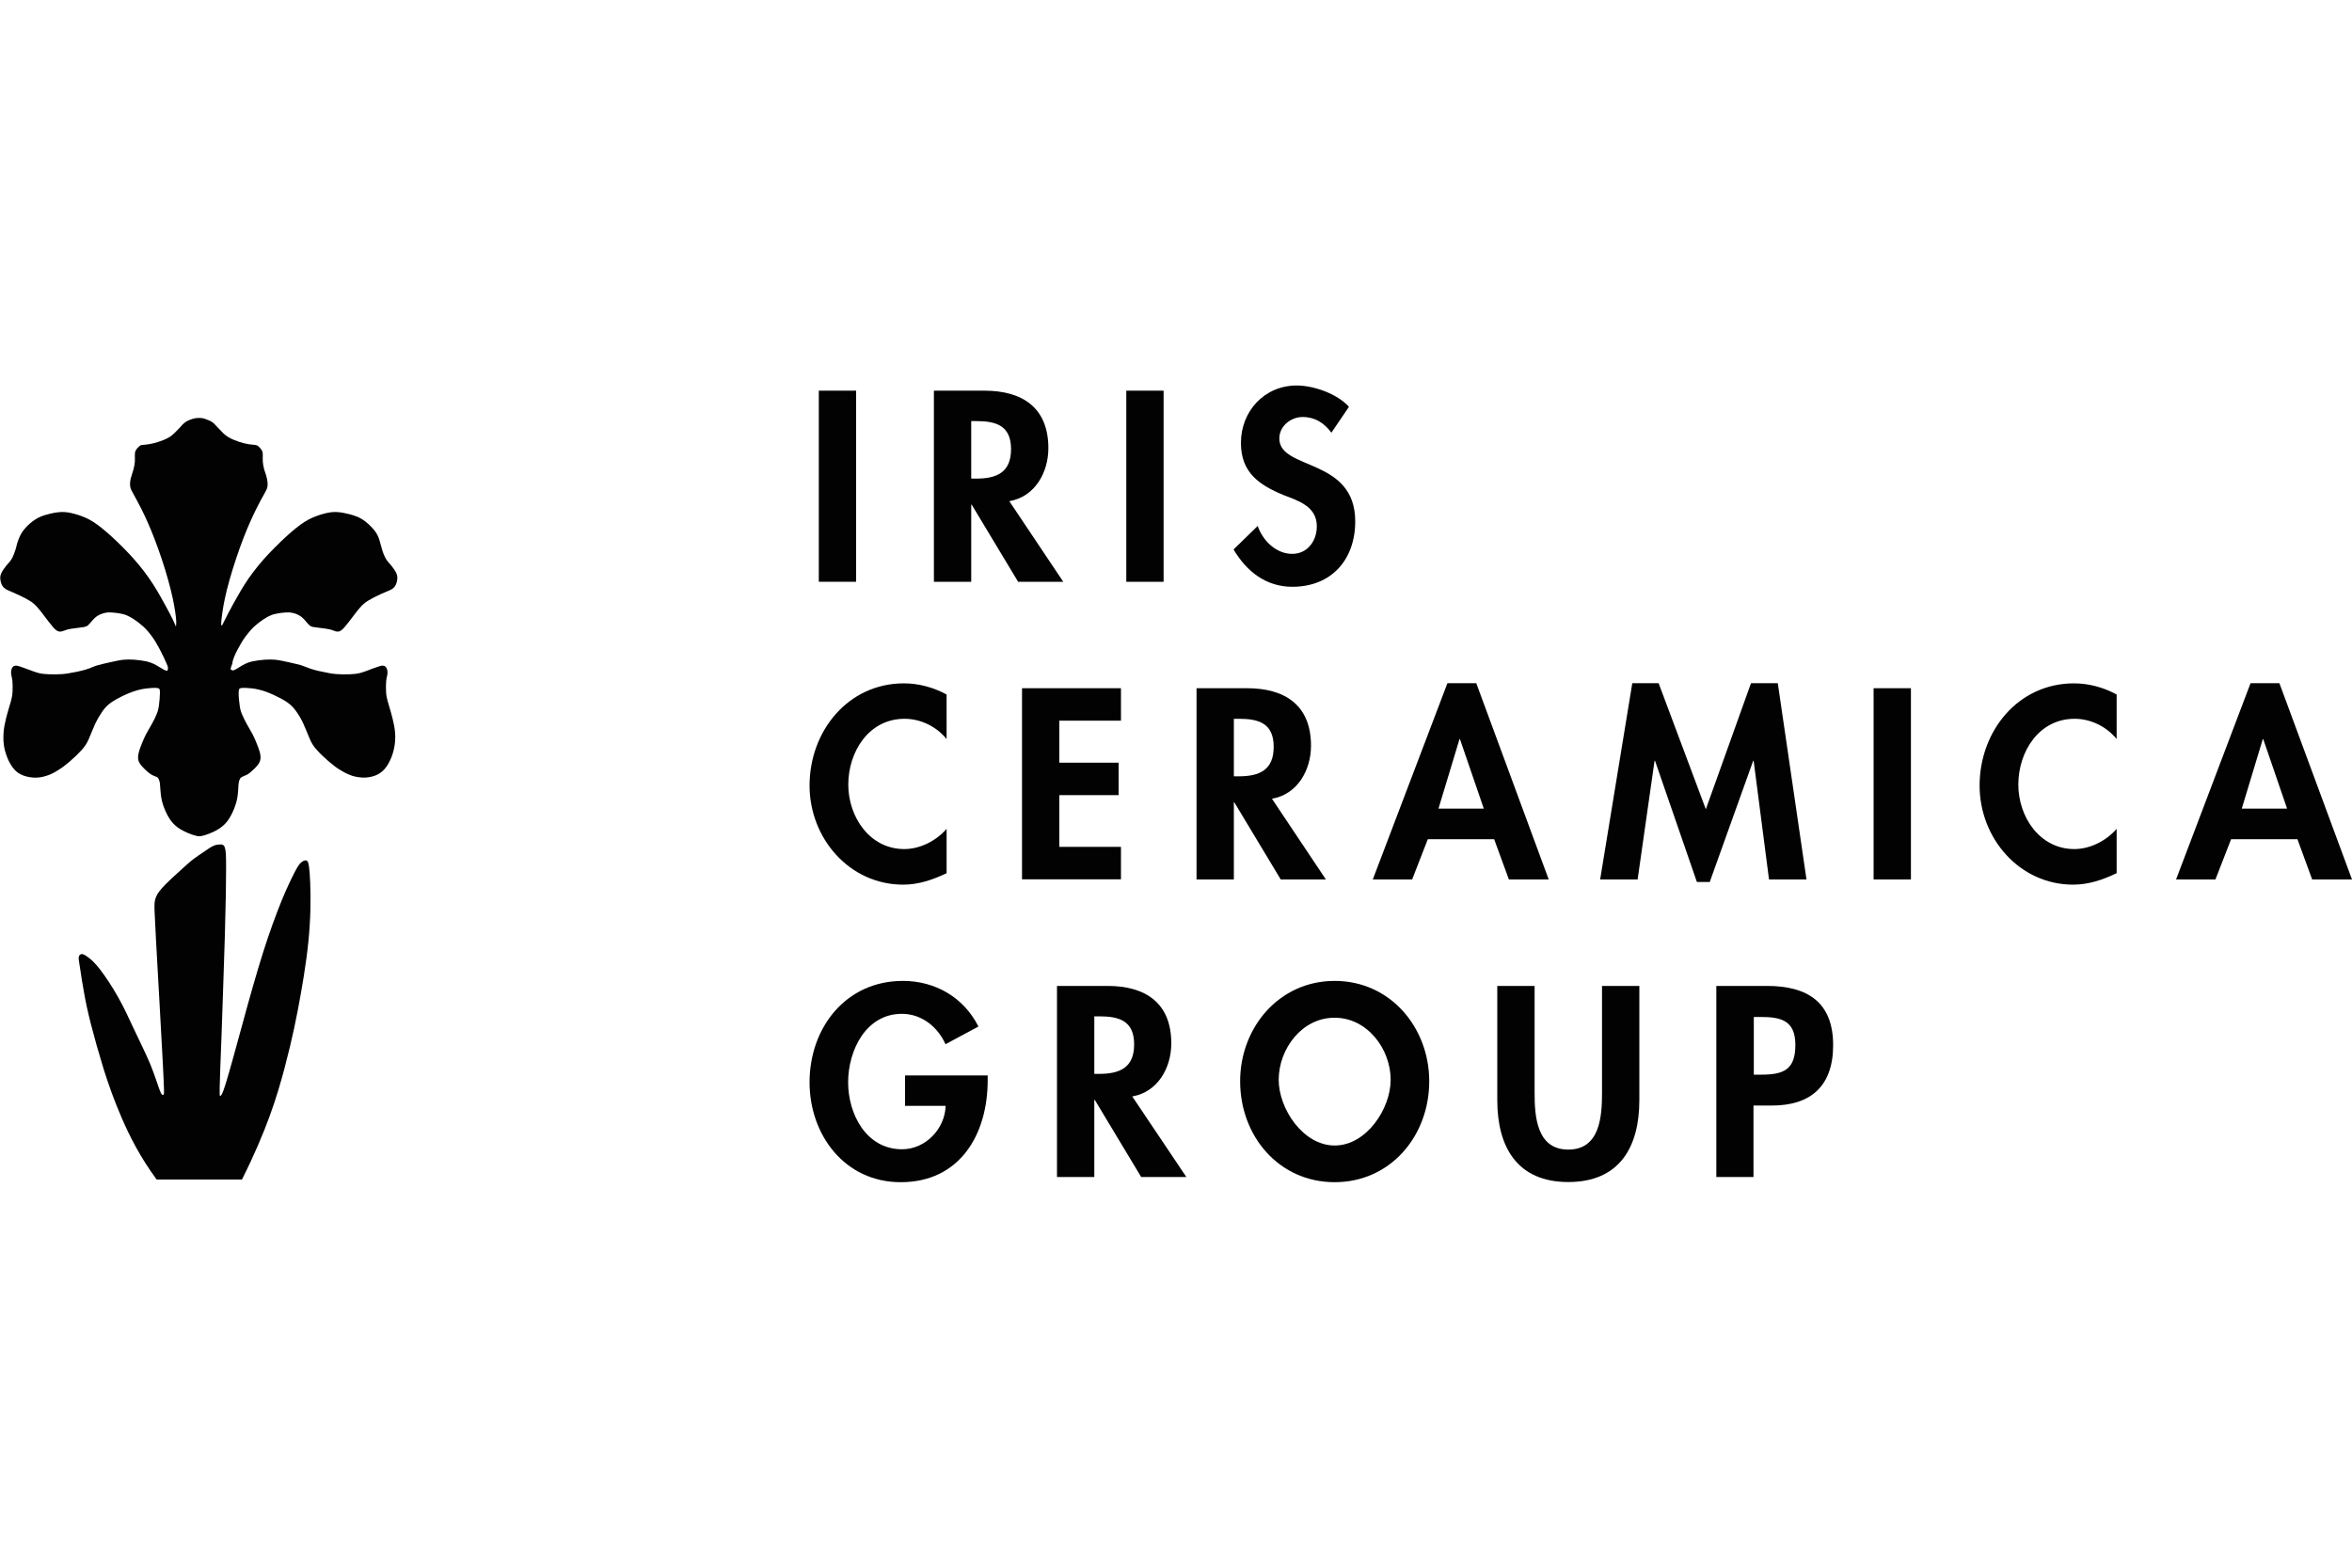
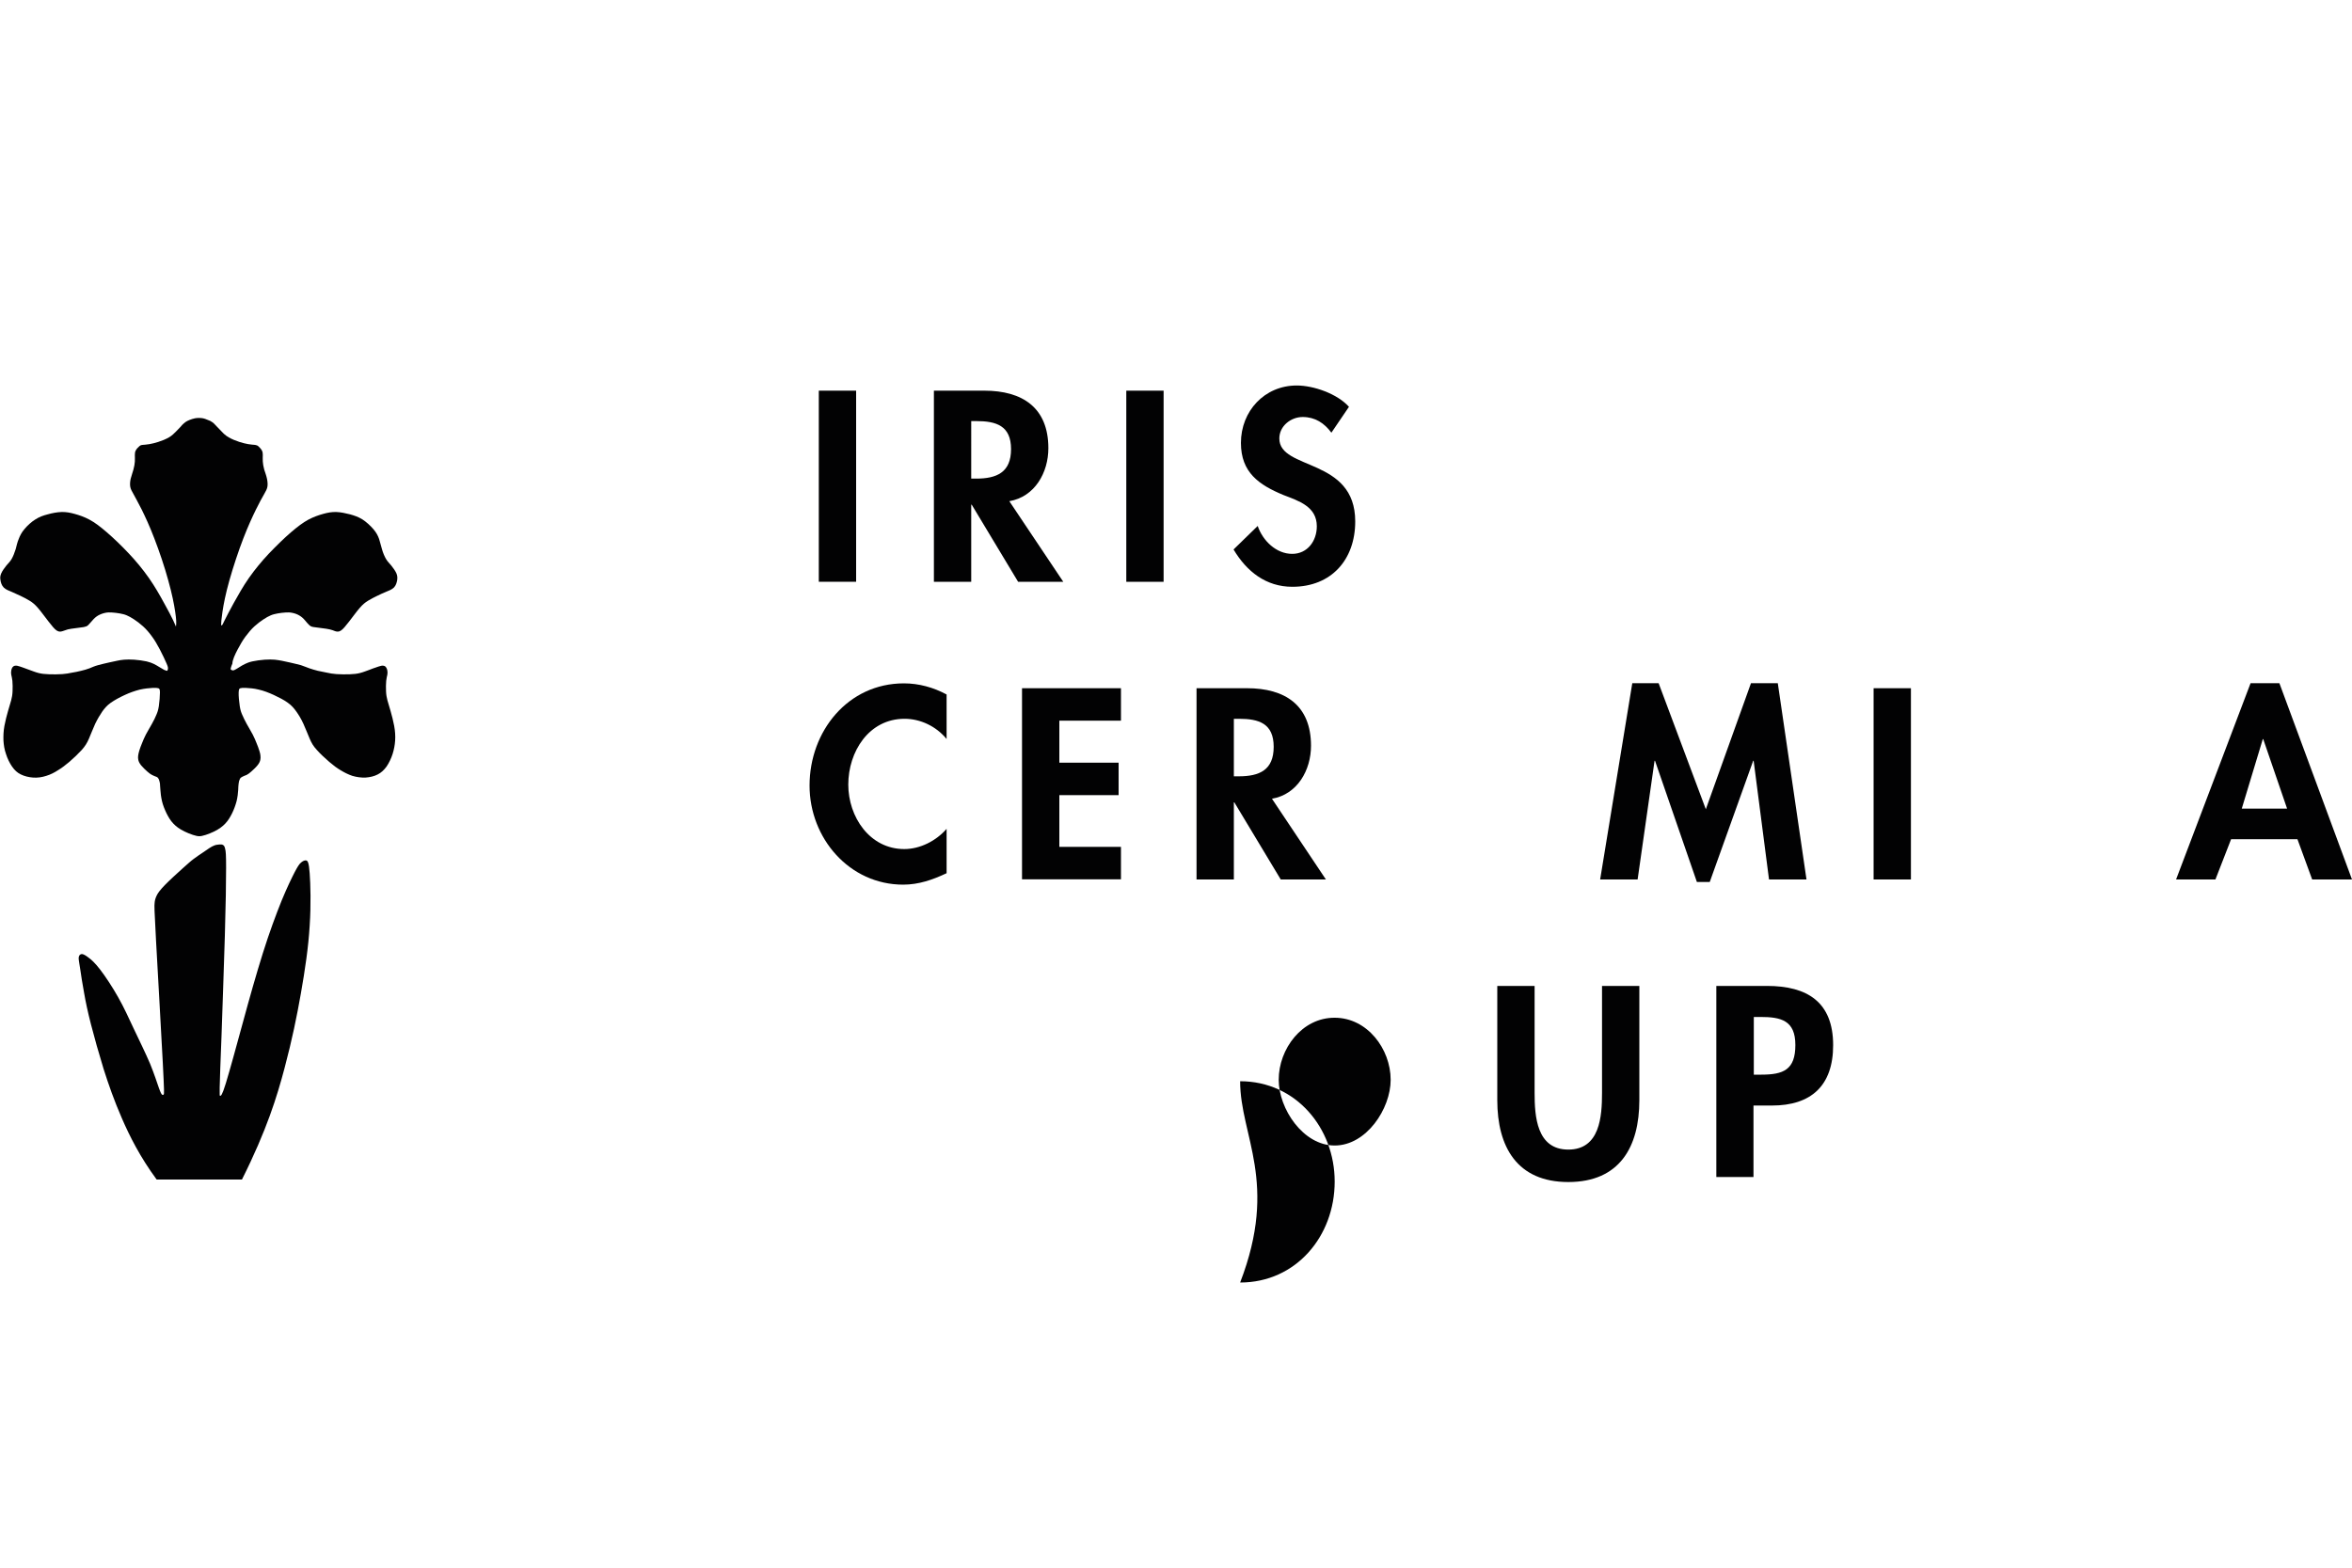
<svg xmlns="http://www.w3.org/2000/svg" version="1.1" id="Livello_1" x="0px" y="0px" viewBox="0 0 150 100" style="enable-background:new 0 0 150 100;" xml:space="preserve">
  <style type="text/css">
	.st0{fill:#020203;}
</style>
  <g>
    <g>
      <path class="st0" d="M54.6,37.11h-2.38V24.92h2.38V37.11z" />
      <path class="st0" d="M67.81,37.11h-2.88l-2.96-4.92h-0.03v4.92h-2.38V24.92h3.22c2.41,0,4.08,1.07,4.08,3.67    c0,1.55-0.86,3.1-2.49,3.38L67.81,37.11z M61.94,30.53h0.31c1.31,0,2.23-0.39,2.23-1.88c0-1.5-0.95-1.79-2.22-1.79h-0.32V30.53z" />
      <path class="st0" d="M74.21,37.11h-2.38V24.92h2.38V37.11z" />
      <path class="st0" d="M84.91,27.6c-0.45-0.61-1.04-1-1.83-1c-0.76,0-1.49,0.58-1.49,1.37c0,2.05,4.84,1.2,4.84,5.29    c0,2.44-1.52,4.17-4.01,4.17c-1.68,0-2.91-0.97-3.75-2.38l1.54-1.5c0.32,0.94,1.18,1.78,2.2,1.78c0.97,0,1.57-0.82,1.57-1.76    c0-1.26-1.16-1.62-2.12-1.99c-1.57-0.65-2.72-1.44-2.72-3.33c0-2.02,1.5-3.66,3.56-3.66c1.08,0,2.59,0.53,3.33,1.36L84.91,27.6z" />
      <path class="st0" d="M60.37,47.14c-0.66-0.81-1.67-1.29-2.68-1.29c-2.28,0-3.59,2.1-3.59,4.2c0,2.05,1.36,4.11,3.57,4.11    c1.02,0,2.04-0.53,2.7-1.29v2.83c-0.89,0.42-1.78,0.73-2.77,0.73c-3.43,0-5.97-2.96-5.97-6.32c0-3.46,2.44-6.52,6.02-6.52    c0.95,0,1.89,0.26,2.72,0.71V47.14z" />
      <path class="st0" d="M67.56,45.97v2.68h3.78v2.07h-3.78v3.3h3.93v2.07h-6.31V43.9h6.31v2.07H67.56z" />
      <path class="st0" d="M84.56,56.1h-2.88l-2.96-4.92h-0.03v4.92h-2.38V43.9h3.22c2.41,0,4.08,1.07,4.08,3.67    c0,1.55-0.86,3.1-2.49,3.38L84.56,56.1z M78.69,49.52h0.31c1.31,0,2.23-0.39,2.23-1.88c0-1.5-0.95-1.79-2.22-1.79h-0.32V49.52z" />
-       <path class="st0" d="M91.06,53.53l-1,2.57h-2.51l4.76-12.52h1.84l4.62,12.52h-2.54l-0.94-2.57H91.06z M93.11,47.15h-0.03    l-1.34,4.43h2.89L93.11,47.15z" />
      <path class="st0" d="M111.84,48.53h-0.03l-2.77,7.73h-0.82l-2.67-7.73h-0.03l-1.08,7.57h-2.39l2.05-12.52h1.68l3.01,8.04    l2.88-8.04h1.71l1.83,12.52h-2.39L111.84,48.53z" />
      <path class="st0" d="M121.87,56.1h-2.38V43.9h2.38V56.1z" />
-       <path class="st0" d="M134.99,47.14c-0.66-0.81-1.67-1.29-2.68-1.29c-2.28,0-3.59,2.1-3.59,4.2c0,2.05,1.36,4.11,3.57,4.11    c1.02,0,2.04-0.53,2.7-1.29v2.83c-0.89,0.42-1.78,0.73-2.77,0.73c-3.43,0-5.97-2.96-5.97-6.32c0-3.46,2.44-6.52,6.02-6.52    c0.95,0,1.89,0.26,2.72,0.71V47.14z" />
      <path class="st0" d="M142.29,53.53l-1,2.57h-2.51l4.75-12.52h1.84L150,56.1h-2.54l-0.94-2.57H142.29z M144.34,47.15h-0.03    l-1.34,4.43h2.89L144.34,47.15z" />
-       <path class="st0" d="M62.99,68.6v0.31c0,3.44-1.76,6.5-5.55,6.5c-3.56,0-5.81-3.01-5.81-6.37c0-3.48,2.31-6.47,5.95-6.47    c2.07,0,3.88,1.05,4.82,2.91l-2.1,1.13c-0.49-1.1-1.52-1.94-2.78-1.94c-2.3,0-3.43,2.34-3.43,4.37c0,2.02,1.15,4.27,3.44,4.27    c1.49,0,2.73-1.29,2.78-2.77h-2.59V68.6H62.99z" />
-       <path class="st0" d="M75.66,75.08h-2.88l-2.96-4.92h-0.03v4.92h-2.38V62.89h3.22c2.41,0,4.07,1.07,4.07,3.67    c0,1.55-0.86,3.1-2.49,3.38L75.66,75.08z M69.79,68.5h0.31c1.31,0,2.23-0.39,2.23-1.88c0-1.5-0.95-1.79-2.22-1.79h-0.32V68.5z" />
-       <path class="st0" d="M79.09,68.97c0-3.41,2.47-6.4,6.03-6.4c3.56,0,6.03,2.99,6.03,6.4c0,3.49-2.47,6.44-6.03,6.44    C81.56,75.41,79.09,72.47,79.09,68.97z M81.55,68.88c0,1.84,1.55,4.19,3.57,4.19c2.02,0,3.57-2.34,3.57-4.19    c0-1.97-1.49-3.96-3.57-3.96C83.04,64.91,81.55,66.9,81.55,68.88z" />
+       <path class="st0" d="M79.09,68.97c3.56,0,6.03,2.99,6.03,6.4c0,3.49-2.47,6.44-6.03,6.44    C81.56,75.41,79.09,72.47,79.09,68.97z M81.55,68.88c0,1.84,1.55,4.19,3.57,4.19c2.02,0,3.57-2.34,3.57-4.19    c0-1.97-1.49-3.96-3.57-3.96C83.04,64.91,81.55,66.9,81.55,68.88z" />
      <path class="st0" d="M95.49,62.89h2.38v6.82c0,1.5,0.13,3.62,2.15,3.62s2.15-2.12,2.15-3.62v-6.82h2.38v7.29    c0,2.98-1.26,5.22-4.53,5.22s-4.53-2.25-4.53-5.22V62.89z" />
      <path class="st0" d="M111.84,75.08h-2.38V62.89h3.23c2.56,0,4.22,1.02,4.22,3.78c0,2.59-1.41,3.85-3.9,3.85h-1.18V75.08z     M111.84,68.55h0.49c1.41,0,2.17-0.31,2.17-1.89c0-1.57-0.91-1.79-2.23-1.79h-0.42V68.55z" />
    </g>
    <g id="XMLID_1_">
      <g>
        <path class="st0" d="M19.54,54.89c-0.1-0.03-0.22,0.03-0.34,0.13c-0.12,0.1-0.22,0.26-0.41,0.62c-0.19,0.37-0.47,0.94-0.83,1.81     c-0.35,0.87-0.78,2.02-1.2,3.36c-0.42,1.34-0.85,2.86-1.27,4.41c-0.42,1.54-0.85,3.11-1.09,3.89c-0.24,0.78-0.31,0.78-0.35,0.79     c-0.04,0.01-0.05,0.02-0.04-0.51s0.05-1.59,0.12-3.38c0.06-1.79,0.15-4.32,0.21-6.32c0.06-2,0.08-3.48,0.08-4.33     c0-0.85-0.02-1.06-0.06-1.21c-0.03-0.14-0.07-0.22-0.14-0.25c-0.06-0.04-0.15-0.04-0.25-0.03c-0.1,0.01-0.2,0.02-0.3,0.06     c-0.1,0.04-0.2,0.09-0.32,0.17c-0.12,0.08-0.26,0.18-0.44,0.3c-0.17,0.12-0.37,0.24-0.56,0.39c-0.19,0.14-0.36,0.3-0.7,0.6     c-0.33,0.3-0.82,0.74-1.13,1.06c-0.31,0.32-0.45,0.51-0.53,0.68c-0.08,0.17-0.12,0.31-0.13,0.48c-0.02,0.17-0.02,0.36,0.09,2.37     c0.11,2.01,0.33,5.83,0.43,7.77c0.1,1.95,0.09,2.02,0.06,2.06c-0.03,0.04-0.07,0.05-0.11,0.01c-0.04-0.04-0.09-0.12-0.2-0.43     c-0.11-0.31-0.28-0.85-0.56-1.54c-0.29-0.68-0.7-1.51-1.04-2.23c-0.34-0.72-0.62-1.35-0.99-2c-0.37-0.66-0.82-1.34-1.16-1.78     c-0.34-0.44-0.56-0.63-0.74-0.76c-0.17-0.13-0.29-0.2-0.39-0.22c-0.1-0.01-0.17,0.04-0.2,0.11c-0.04,0.08-0.04,0.18-0.02,0.3     c0.01,0.12,0.04,0.24,0.09,0.58c0.05,0.34,0.13,0.89,0.24,1.47c0.1,0.58,0.23,1.2,0.44,2.02c0.21,0.82,0.5,1.85,0.81,2.86     c0.32,1,0.66,1.98,1.16,3.13c0.5,1.15,1.16,2.47,2.22,3.91c1.81,0,3.62,0,5.44,0c1.59-3.17,2.24-5.31,2.72-7.12     c0.48-1.81,0.78-3.28,1.04-4.76s0.48-2.95,0.56-4.32c0.09-1.37,0.05-2.64,0-3.33C19.7,55.02,19.63,54.92,19.54,54.89z      M15.16,41.42c0.17-0.32,0.32-0.58,0.5-0.82c0.18-0.24,0.37-0.47,0.57-0.65c0.2-0.18,0.4-0.33,0.57-0.44     c0.17-0.11,0.32-0.2,0.47-0.26c0.14-0.06,0.28-0.09,0.44-0.12c0.16-0.03,0.34-0.05,0.5-0.06c0.15-0.01,0.28-0.01,0.42,0.02     c0.15,0.03,0.31,0.08,0.46,0.17c0.14,0.08,0.26,0.19,0.36,0.31c0.1,0.12,0.2,0.24,0.28,0.31c0.08,0.07,0.14,0.1,0.28,0.12     c0.14,0.02,0.34,0.05,0.53,0.07c0.19,0.02,0.36,0.05,0.5,0.08c0.13,0.03,0.23,0.07,0.33,0.11c0.1,0.03,0.22,0.06,0.36-0.03     c0.15-0.09,0.32-0.31,0.54-0.59c0.22-0.28,0.47-0.63,0.67-0.86c0.2-0.23,0.35-0.35,0.53-0.46c0.18-0.11,0.39-0.22,0.58-0.31     c0.19-0.09,0.37-0.18,0.55-0.25c0.19-0.08,0.39-0.15,0.52-0.28c0.13-0.13,0.18-0.31,0.21-0.47c0.02-0.15,0.02-0.28-0.05-0.44     c-0.07-0.16-0.21-0.35-0.33-0.5c-0.12-0.15-0.23-0.24-0.33-0.41c-0.1-0.17-0.2-0.41-0.26-0.63c-0.07-0.22-0.11-0.43-0.18-0.64     c-0.07-0.21-0.18-0.42-0.37-0.64c-0.19-0.22-0.45-0.46-0.7-0.62c-0.26-0.16-0.5-0.24-0.78-0.32c-0.28-0.07-0.59-0.14-0.88-0.15     c-0.29-0.01-0.55,0.04-0.84,0.12c-0.29,0.08-0.61,0.19-0.95,0.37c-0.33,0.18-0.68,0.44-1.11,0.81c-0.43,0.37-0.93,0.86-1.4,1.35     c-0.47,0.5-0.89,1.01-1.27,1.55c-0.38,0.54-0.7,1.12-0.97,1.6c-0.26,0.48-0.46,0.85-0.58,1.1c-0.12,0.24-0.15,0.36-0.23,0.32     c0-0.14,0.02-0.4,0.09-0.87c0.07-0.47,0.2-1.14,0.44-1.99c0.24-0.85,0.58-1.88,0.89-2.68c0.31-0.8,0.58-1.38,0.8-1.83     c0.22-0.45,0.4-0.77,0.52-0.98c0.12-0.21,0.18-0.32,0.21-0.46c0.03-0.14,0.02-0.32-0.02-0.52c-0.04-0.2-0.12-0.41-0.18-0.6     c-0.05-0.19-0.08-0.35-0.09-0.51c-0.01-0.16,0-0.31,0-0.42c0-0.11-0.01-0.19-0.06-0.29c-0.05-0.09-0.15-0.2-0.22-0.26     c-0.07-0.06-0.11-0.07-0.21-0.09c-0.1-0.01-0.27-0.02-0.44-0.05c-0.17-0.03-0.34-0.07-0.56-0.14c-0.22-0.07-0.47-0.17-0.68-0.29     s-0.35-0.26-0.46-0.38c-0.12-0.12-0.21-0.22-0.29-0.3c-0.08-0.08-0.14-0.15-0.2-0.21c-0.07-0.06-0.14-0.11-0.23-0.16     c-0.09-0.04-0.19-0.08-0.3-0.12c-0.11-0.04-0.22-0.07-0.43-0.07c-0.21,0-0.32,0.04-0.43,0.07c-0.11,0.04-0.21,0.07-0.3,0.12     c-0.09,0.04-0.16,0.1-0.23,0.16c-0.07,0.06-0.13,0.12-0.2,0.21c-0.08,0.08-0.17,0.18-0.29,0.3c-0.12,0.12-0.26,0.27-0.46,0.38     c-0.2,0.12-0.46,0.22-0.68,0.29c-0.22,0.07-0.39,0.11-0.56,0.14c-0.17,0.03-0.34,0.04-0.44,0.05c-0.1,0.01-0.14,0.03-0.21,0.09     c-0.07,0.06-0.17,0.16-0.22,0.26c-0.05,0.09-0.06,0.17-0.06,0.29c0,0.11,0.01,0.26,0,0.42c-0.01,0.16-0.04,0.32-0.09,0.51     c-0.05,0.19-0.13,0.4-0.18,0.6c-0.04,0.2-0.05,0.37-0.02,0.52c0.03,0.14,0.09,0.25,0.21,0.46c0.12,0.21,0.29,0.54,0.52,0.98     c0.22,0.45,0.49,1.02,0.8,1.83c0.31,0.8,0.66,1.83,0.89,2.68c0.24,0.85,0.37,1.52,0.44,1.99c0.07,0.47,0.09,0.73,0.05,0.96     c-0.03-0.05-0.06-0.17-0.18-0.41c-0.12-0.25-0.31-0.62-0.58-1.1c-0.26-0.48-0.59-1.06-0.97-1.6c-0.38-0.54-0.8-1.05-1.27-1.55     c-0.47-0.5-0.97-0.98-1.4-1.35c-0.43-0.37-0.77-0.63-1.11-0.81c-0.33-0.18-0.66-0.29-0.95-0.37c-0.29-0.08-0.56-0.13-0.84-0.12     c-0.29,0.01-0.6,0.07-0.88,0.15c-0.28,0.07-0.53,0.16-0.78,0.32c-0.26,0.16-0.52,0.4-0.7,0.62c-0.19,0.22-0.29,0.43-0.37,0.64     C1.1,34.6,1.06,34.81,1,35.03c-0.07,0.22-0.16,0.46-0.26,0.63c-0.1,0.17-0.21,0.27-0.33,0.41c-0.12,0.15-0.26,0.34-0.33,0.5     c-0.07,0.16-0.08,0.28-0.05,0.44c0.02,0.15,0.08,0.34,0.21,0.47c0.13,0.13,0.33,0.2,0.52,0.28c0.19,0.08,0.36,0.16,0.55,0.25     c0.19,0.09,0.4,0.2,0.58,0.31c0.18,0.11,0.33,0.23,0.53,0.46c0.2,0.23,0.45,0.58,0.67,0.86c0.22,0.28,0.39,0.5,0.54,0.59     c0.15,0.09,0.26,0.06,0.36,0.03c0.1-0.03,0.2-0.07,0.33-0.11c0.13-0.03,0.31-0.06,0.5-0.08C5,40.05,5.2,40.02,5.34,40     c0.14-0.03,0.2-0.05,0.28-0.12c0.08-0.07,0.17-0.2,0.28-0.31c0.1-0.12,0.22-0.23,0.36-0.31c0.14-0.08,0.31-0.14,0.46-0.17     c0.15-0.03,0.27-0.03,0.42-0.02c0.15,0.01,0.34,0.03,0.5,0.06c0.16,0.03,0.3,0.06,0.44,0.12c0.14,0.06,0.29,0.14,0.47,0.26     c0.17,0.11,0.37,0.26,0.57,0.44c0.2,0.18,0.4,0.41,0.57,0.65c0.18,0.24,0.33,0.5,0.5,0.82c0.17,0.32,0.34,0.69,0.44,0.92     c0.1,0.23,0.11,0.31,0.04,0.45c-0.04,0-0.11-0.02-0.2-0.06c-0.08-0.04-0.18-0.1-0.29-0.17c-0.11-0.07-0.25-0.15-0.37-0.21     c-0.13-0.06-0.25-0.11-0.46-0.16c-0.22-0.05-0.53-0.09-0.79-0.11c-0.26-0.02-0.47-0.01-0.64,0c-0.17,0.01-0.31,0.04-0.46,0.07     c-0.15,0.03-0.3,0.06-0.51,0.11c-0.21,0.05-0.49,0.11-0.7,0.17c-0.22,0.06-0.37,0.13-0.54,0.2c-0.17,0.06-0.35,0.12-0.54,0.16     c-0.19,0.05-0.4,0.09-0.59,0.12c-0.19,0.04-0.35,0.07-0.6,0.09c-0.26,0.02-0.6,0.02-0.86,0.01C2.84,43,2.66,42.98,2.46,42.93     c-0.2-0.05-0.42-0.14-0.59-0.2c-0.17-0.06-0.29-0.1-0.41-0.15c-0.12-0.04-0.25-0.09-0.35-0.11c-0.11-0.02-0.2-0.01-0.26,0.04     c-0.07,0.05-0.11,0.15-0.13,0.25c-0.02,0.1-0.02,0.19,0,0.29c0.02,0.1,0.05,0.2,0.07,0.38c0.02,0.19,0.02,0.46,0.01,0.68     c-0.01,0.22-0.04,0.38-0.09,0.57c-0.05,0.19-0.12,0.4-0.2,0.68c-0.08,0.28-0.17,0.62-0.23,0.95c-0.06,0.33-0.07,0.64-0.06,0.93     c0.02,0.29,0.06,0.57,0.16,0.85c0.09,0.29,0.23,0.58,0.39,0.81c0.16,0.23,0.33,0.39,0.56,0.5c0.22,0.11,0.5,0.18,0.78,0.2     c0.28,0.02,0.57-0.02,0.84-0.11c0.27-0.08,0.52-0.21,0.75-0.36c0.23-0.14,0.45-0.3,0.72-0.53c0.27-0.23,0.58-0.53,0.8-0.77     c0.21-0.24,0.33-0.43,0.45-0.71c0.12-0.28,0.26-0.64,0.4-0.95c0.15-0.31,0.3-0.56,0.45-0.78c0.15-0.21,0.3-0.39,0.54-0.56     c0.24-0.17,0.57-0.35,0.9-0.5c0.32-0.15,0.64-0.26,0.95-0.34c0.31-0.07,0.62-0.1,0.82-0.11c0.2-0.01,0.29,0,0.36,0.02     c0.07,0.02,0.11,0.05,0.11,0.27c0,0.21-0.03,0.61-0.07,0.87c-0.04,0.26-0.09,0.4-0.16,0.56c-0.07,0.16-0.15,0.35-0.28,0.57     c-0.12,0.22-0.28,0.48-0.39,0.69c-0.11,0.21-0.17,0.37-0.24,0.54c-0.07,0.17-0.14,0.35-0.18,0.49c-0.04,0.14-0.06,0.23-0.07,0.32     c-0.01,0.09-0.01,0.16,0.01,0.26c0.02,0.1,0.07,0.21,0.18,0.35c0.11,0.13,0.27,0.29,0.4,0.4c0.12,0.11,0.2,0.16,0.29,0.21     c0.09,0.05,0.2,0.09,0.28,0.12s0.11,0.07,0.15,0.14c0.03,0.07,0.06,0.17,0.08,0.28c0.01,0.11,0.01,0.24,0.03,0.43     c0.01,0.19,0.04,0.44,0.1,0.7c0.06,0.26,0.17,0.53,0.29,0.78c0.12,0.24,0.25,0.46,0.43,0.65c0.18,0.19,0.39,0.35,0.72,0.51     c0.33,0.16,0.76,0.31,0.94,0.3c0.18,0.01,0.62-0.14,0.94-0.3c0.33-0.16,0.54-0.32,0.72-0.51c0.18-0.19,0.31-0.41,0.43-0.65     c0.12-0.24,0.22-0.52,0.29-0.78c0.06-0.26,0.09-0.51,0.1-0.7c0.01-0.19,0.01-0.32,0.03-0.43c0.01-0.11,0.04-0.21,0.08-0.28     c0.03-0.07,0.07-0.1,0.15-0.14c0.07-0.04,0.18-0.08,0.28-0.12c0.09-0.05,0.17-0.1,0.29-0.21s0.29-0.26,0.4-0.4     c0.11-0.13,0.16-0.25,0.18-0.35c0.02-0.1,0.02-0.17,0.01-0.26c-0.01-0.09-0.02-0.18-0.07-0.32c-0.04-0.14-0.11-0.32-0.18-0.49     c-0.07-0.17-0.13-0.33-0.24-0.54c-0.11-0.21-0.27-0.47-0.39-0.69c-0.12-0.22-0.21-0.41-0.28-0.57c-0.07-0.16-0.12-0.29-0.16-0.56     c-0.04-0.26-0.08-0.66-0.07-0.87s0.04-0.25,0.11-0.27c0.07-0.02,0.16-0.03,0.36-0.02c0.2,0.01,0.51,0.03,0.82,0.11     c0.31,0.07,0.62,0.19,0.95,0.34c0.32,0.15,0.66,0.32,0.9,0.5c0.24,0.17,0.39,0.35,0.54,0.56c0.15,0.21,0.31,0.47,0.45,0.78     s0.28,0.67,0.4,0.95c0.12,0.28,0.23,0.47,0.45,0.71c0.21,0.24,0.53,0.54,0.8,0.77c0.27,0.23,0.48,0.39,0.72,0.53     c0.23,0.14,0.48,0.27,0.75,0.36c0.27,0.08,0.56,0.12,0.84,0.11c0.28-0.02,0.55-0.08,0.78-0.2c0.22-0.11,0.4-0.28,0.56-0.5     c0.16-0.23,0.3-0.53,0.39-0.81c0.09-0.29,0.14-0.56,0.16-0.85c0.02-0.29,0-0.6-0.06-0.93c-0.06-0.33-0.15-0.67-0.23-0.95     c-0.08-0.28-0.15-0.49-0.2-0.68c-0.05-0.19-0.08-0.35-0.09-0.57c-0.01-0.22-0.01-0.49,0.01-0.68c0.02-0.19,0.05-0.28,0.07-0.38     c0.02-0.1,0.02-0.19,0-0.29c-0.02-0.1-0.07-0.2-0.13-0.25c-0.07-0.05-0.16-0.06-0.26-0.04c-0.11,0.02-0.23,0.07-0.35,0.11     c-0.12,0.04-0.24,0.08-0.41,0.15c-0.17,0.06-0.39,0.15-0.59,0.2c-0.2,0.05-0.38,0.07-0.64,0.08c-0.26,0.01-0.61,0.01-0.86-0.01     c-0.26-0.02-0.42-0.05-0.6-0.09c-0.19-0.04-0.39-0.08-0.59-0.12c-0.19-0.05-0.37-0.1-0.54-0.16c-0.17-0.06-0.33-0.13-0.54-0.2     c-0.22-0.06-0.49-0.12-0.7-0.17c-0.21-0.05-0.37-0.08-0.51-0.11c-0.15-0.03-0.28-0.05-0.46-0.07c-0.17-0.01-0.38-0.02-0.64,0     c-0.26,0.02-0.57,0.06-0.79,0.11c-0.22,0.05-0.33,0.1-0.46,0.16c-0.13,0.06-0.26,0.14-0.37,0.21c-0.11,0.07-0.21,0.13-0.29,0.17     c-0.08,0.04-0.15,0.06-0.26-0.03c0-0.05,0.01-0.14,0.11-0.37C14.82,42.11,14.99,41.74,15.16,41.42z" />
      </g>
    </g>
  </g>
</svg>